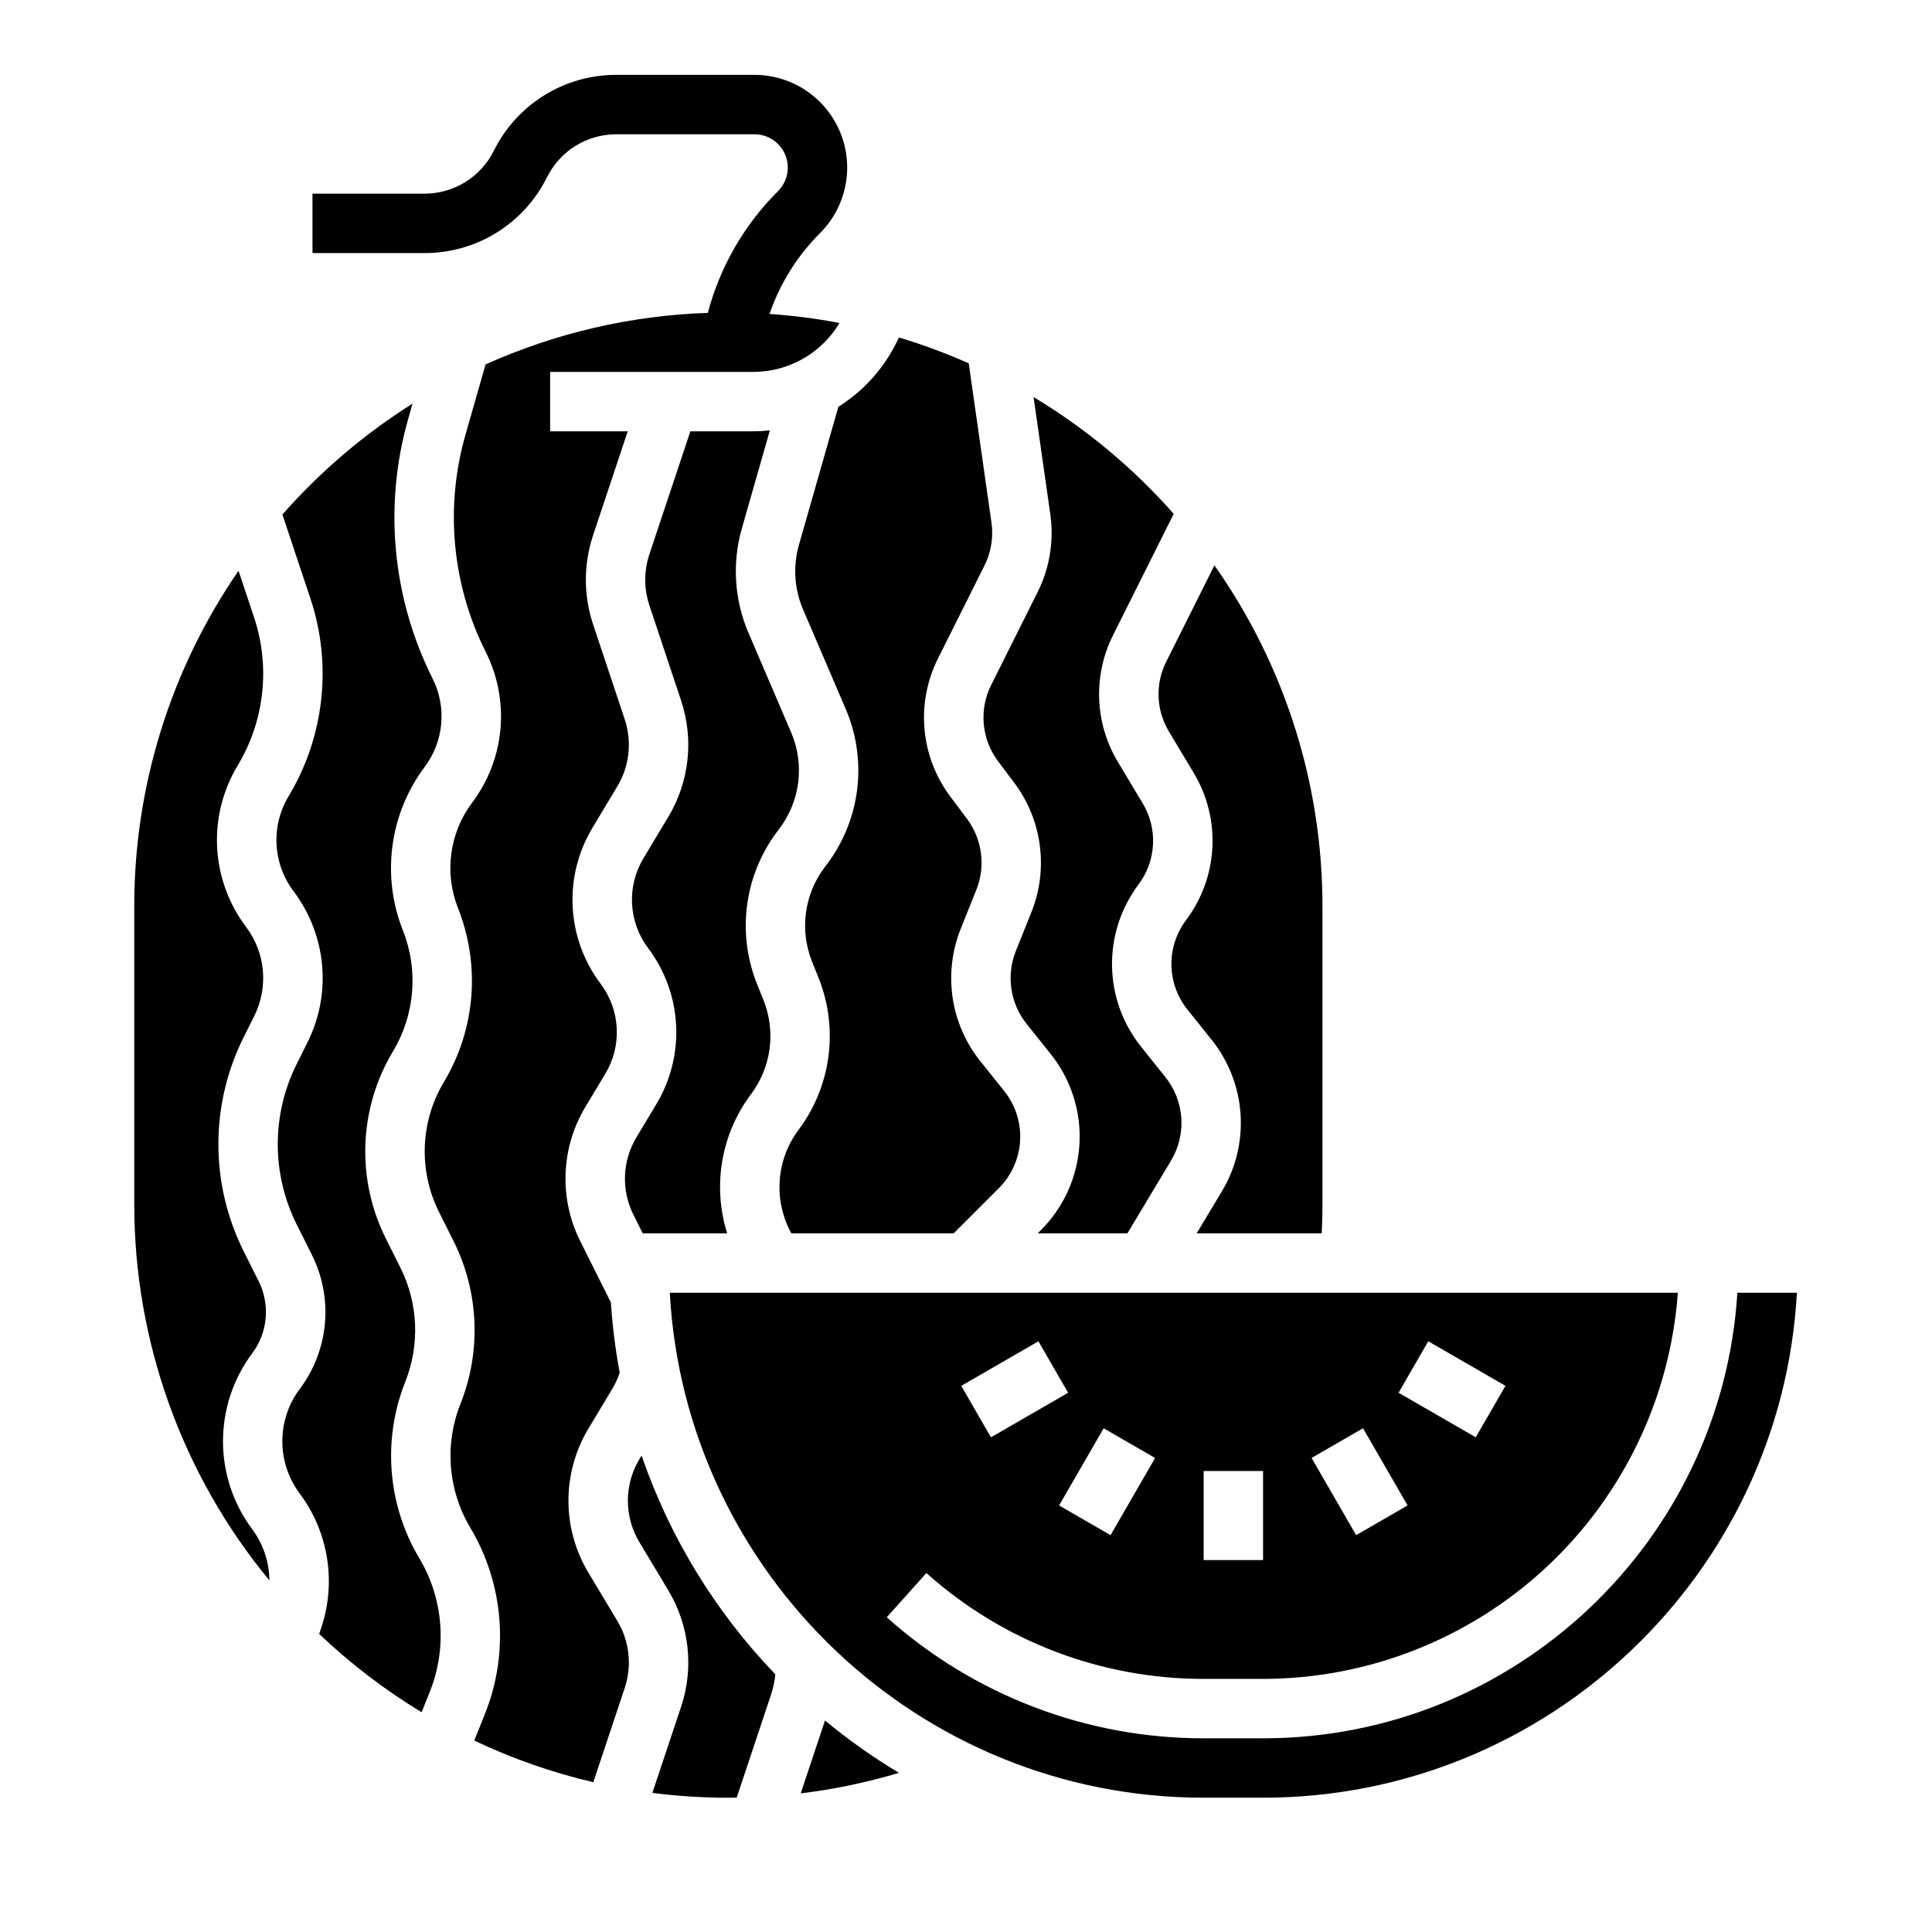
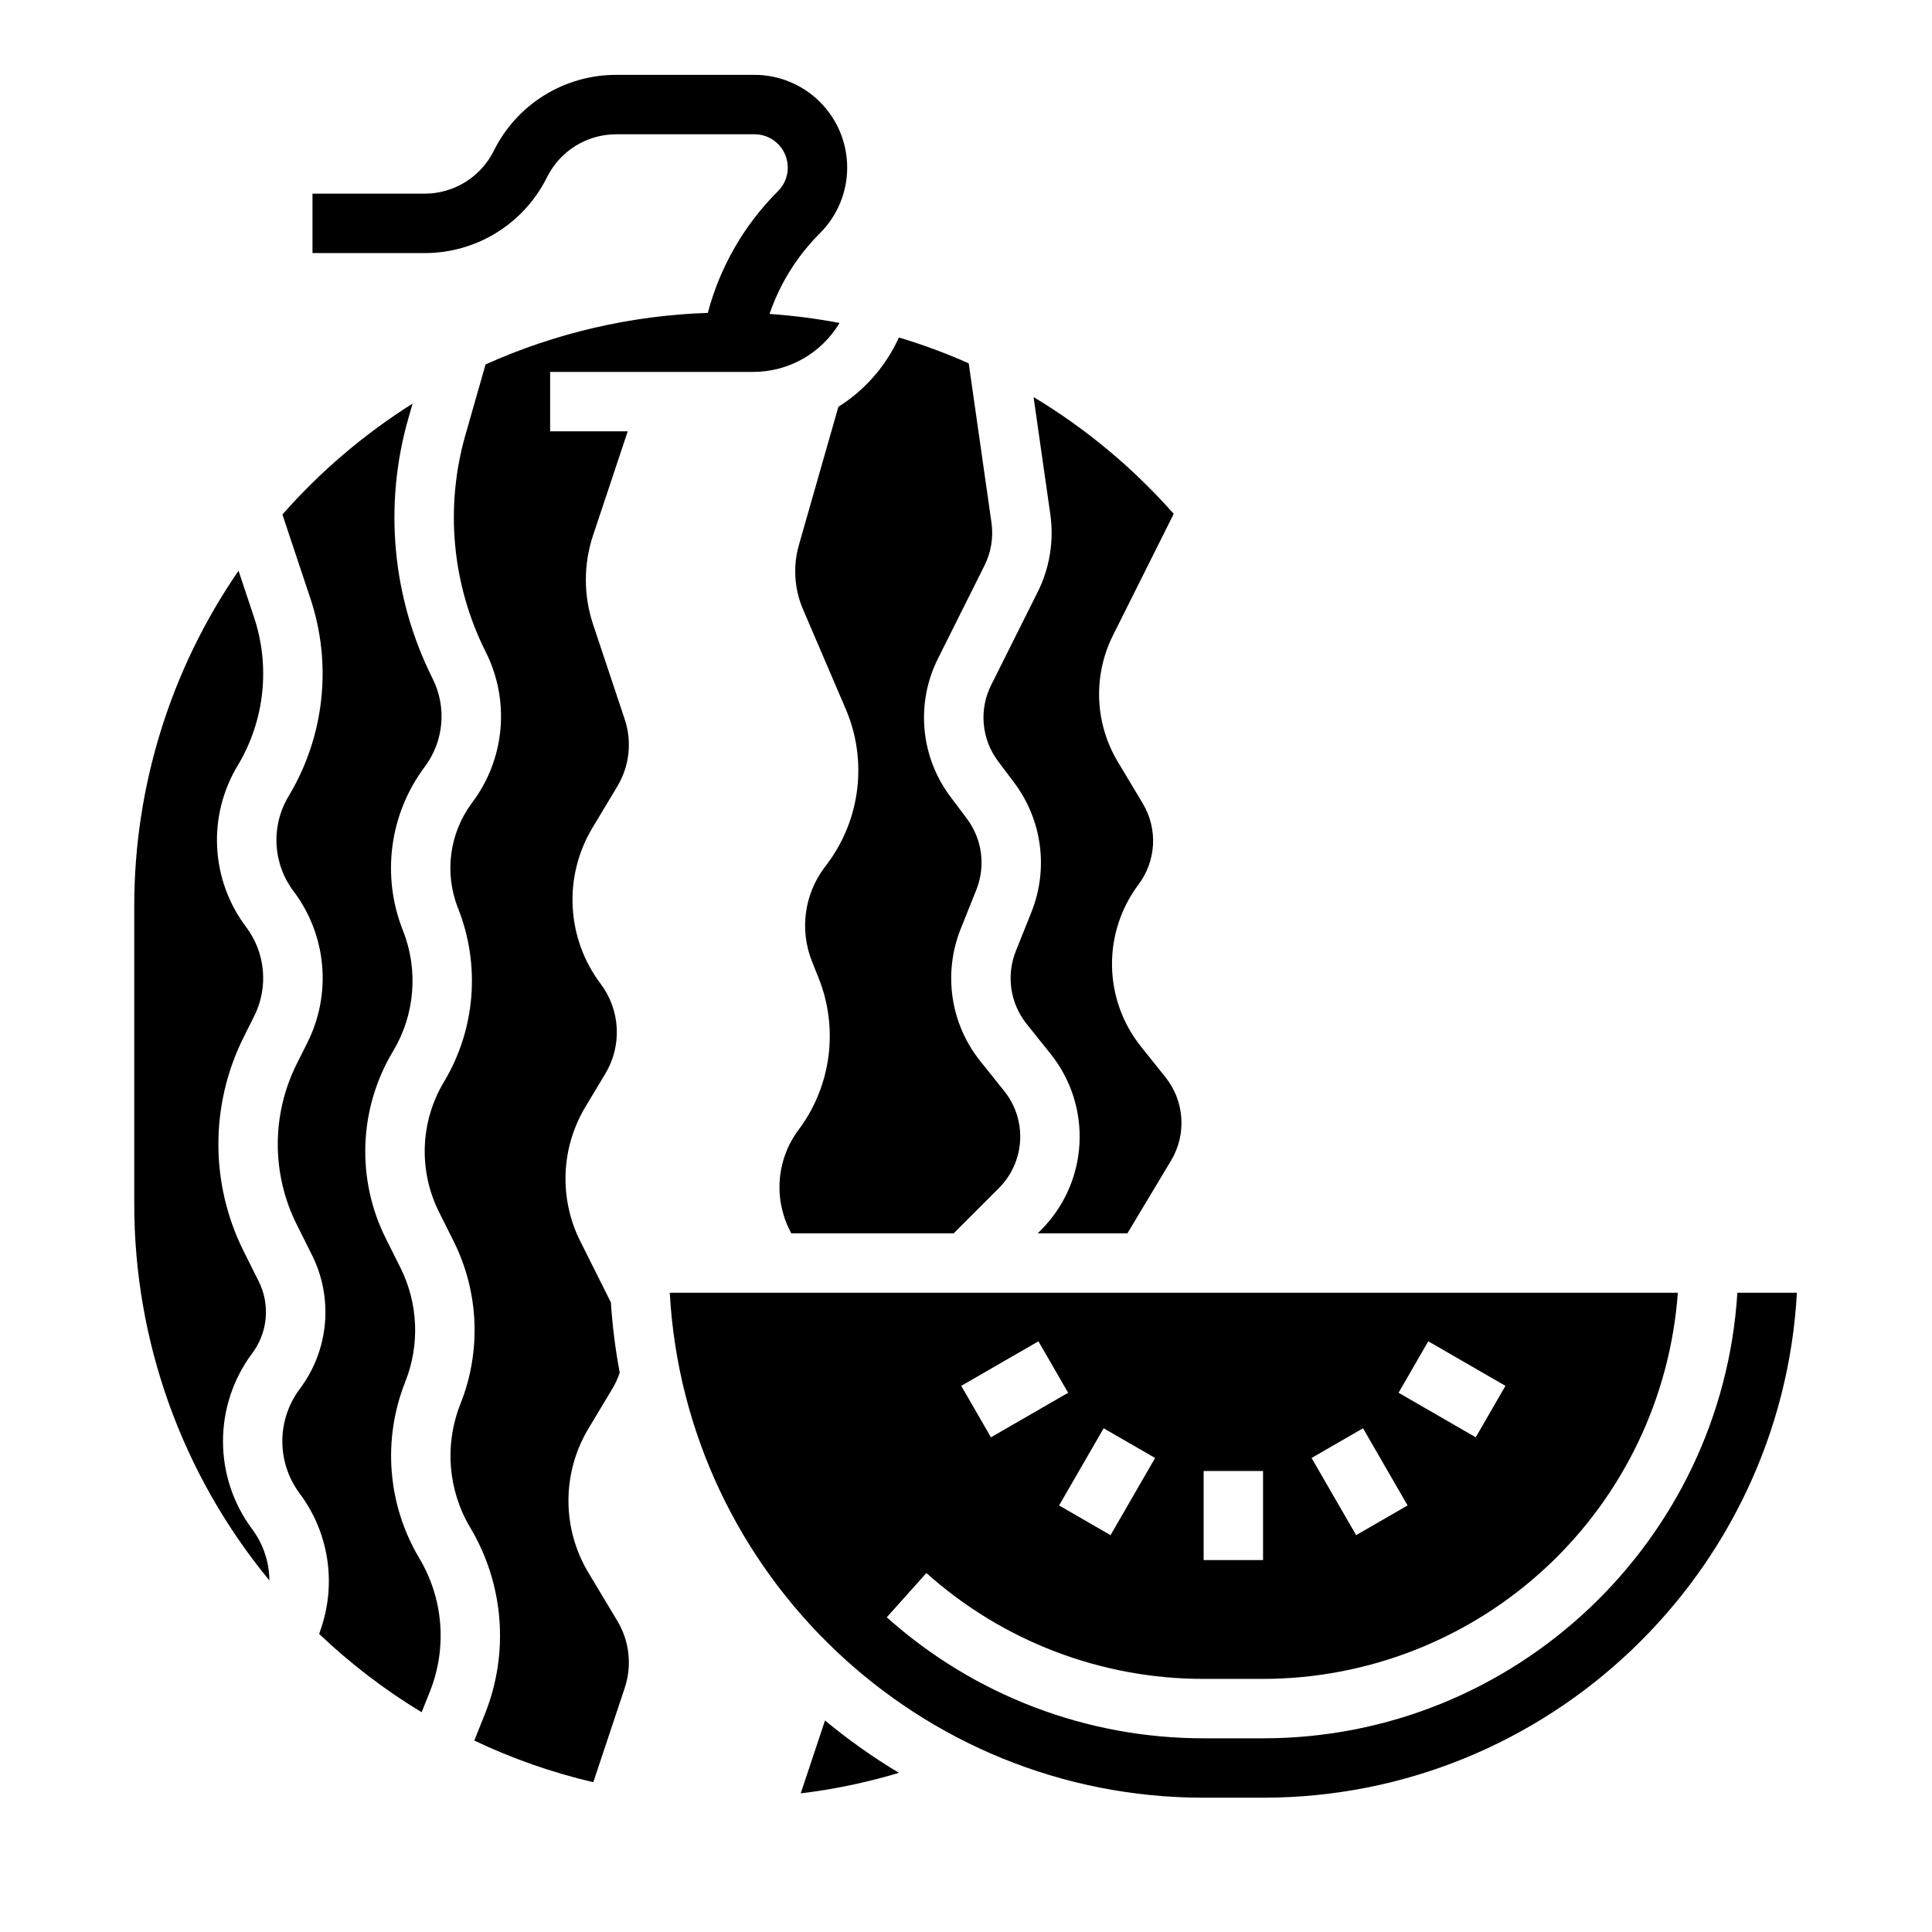
<svg xmlns="http://www.w3.org/2000/svg" fill="#000000" width="800px" height="800px" version="1.1" viewBox="144 144 512 512">
  <g>
    <path d="m355.72 288.42c-1.605 5.637-1.223 11.652 1.078 17.039l11.348 26.48c5.789 13.555 3.914 29.172-4.91 40.977l-0.797 1.062h-0.004c-5.305 7.129-6.547 16.492-3.273 24.754l1.82 4.551c5.297 13.367 3.293 28.52-5.293 40.051-2.856 3.777-4.594 8.281-5.019 12.996-0.426 4.719 0.477 9.461 2.609 13.688l0.414 0.828h43.043l11.973-11.973c3.363-3.363 5.371-7.848 5.633-12.598s-1.242-9.43-4.219-13.141l-6.375-7.969c-3.867-4.852-6.383-10.637-7.293-16.77-0.906-6.137-0.18-12.402 2.113-18.168l4.184-10.457h0.004c2.481-6.262 1.543-13.367-2.484-18.77l-4.356-5.805c-3.93-5.203-6.32-11.402-6.906-17.895-0.586-6.492 0.656-13.02 3.594-18.84l12.301-24.602-0.004 0.004c1.762-3.519 2.402-7.492 1.848-11.383l-6.027-42.191v-0.004c-6.016-2.672-12.195-4.961-18.5-6.852-3.43 7.562-9.008 13.953-16.039 18.367z" />
    <path d="m418.99 300.9-12.301 24.605c-1.617 3.207-2.305 6.805-1.98 10.383 0.32 3.578 1.641 6.996 3.805 9.863l4.356 5.801c7.305 9.805 9.012 22.699 4.508 34.066l-4.184 10.453c-1.262 3.176-1.664 6.633-1.164 10.016 0.5 3.379 1.887 6.57 4.019 9.242l6.375 7.969c5.398 6.738 8.121 15.227 7.644 23.848-0.473 8.617-4.117 16.758-10.223 22.859l-0.84 0.84h23.77l11.59-19.32c2.019-3.387 2.961-7.309 2.695-11.242-0.262-3.934-1.719-7.691-4.176-10.777l-6.508-8.141c-4.856-6.07-7.559-13.586-7.68-21.359-0.121-7.773 2.344-15.367 7.008-21.59 2.316-3.07 3.656-6.762 3.856-10.602 0.199-3.84-0.758-7.648-2.742-10.941l-6.523-10.875c-6.207-10.27-6.695-23.012-1.293-33.727l16.047-32.094c-10.727-12.156-23.254-22.594-37.145-30.953l4.434 31.039c1.012 7.059-0.156 14.258-3.348 20.637z" />
    <path d="m210.8 502.69c2.051-2.719 3.301-5.957 3.606-9.348 0.305-3.391-0.344-6.801-1.875-9.84l-4.031-8.062c-8.832-17.77-8.832-38.652 0-56.422l2.84-5.684v0.004c1.895-3.758 2.695-7.969 2.32-12.156-0.379-4.188-1.922-8.188-4.457-11.543-4.598-6.094-7.262-13.422-7.656-21.047-0.391-7.621 1.504-15.188 5.449-21.719 7.117-11.848 8.695-26.215 4.316-39.324l-4.098-12.289c-18.031 26.172-27.672 57.211-27.637 88.992v78.723c-0.035 36.438 12.629 71.75 35.816 99.863-0.039-4.918-1.648-9.691-4.594-13.629-5.004-6.723-7.703-14.879-7.703-23.258 0-8.383 2.699-16.539 7.703-23.262z" />
-     <path d="m453.79 337.89 6.527 10.883c3.606 5.973 5.336 12.887 4.977 19.852s-2.793 13.664-6.992 19.234c-2.57 3.43-3.93 7.613-3.863 11.895 0.066 4.285 1.555 8.426 4.231 11.77l6.512 8.148v-0.004c4.453 5.602 7.098 12.422 7.574 19.559 0.48 7.141-1.227 14.254-4.891 20.398l-6.731 11.219h33.133c0.129-2.621 0.199-5.254 0.199-7.871l-0.004-78.723c0.039-32.379-9.965-63.973-28.633-90.43l-12.746 25.492c-2.981 5.902-2.711 12.922 0.707 18.578z" />
-     <path d="m350.64 363.47c5.457-7.297 6.613-16.945 3.039-25.328l-11.348-26.48-0.004 0.004c-3.723-8.719-4.34-18.449-1.746-27.566l7.438-26.031c-1.461 0.156-2.934 0.234-4.402 0.234h-16.664l-10.863 32.594c-1.457 4.394-1.457 9.141 0 13.535l8.402 25.207-0.004-0.004c3.438 10.285 2.199 21.559-3.387 30.855l-6.566 10.941h0.004c-2.199 3.644-3.258 7.859-3.039 12.109s1.707 8.34 4.269 11.738c4.445 5.894 7.027 12.992 7.406 20.367 0.379 7.379-1.457 14.699-5.273 21.023l-5.223 8.707c-3.781 6.269-4.082 14.039-0.793 20.578l2.449 4.894h22.379-0.004c-3.969-12.629-1.594-26.395 6.383-36.961 5.309-7.125 6.547-16.492 3.273-24.754l-1.82-4.551c-5.293-13.363-3.289-28.52 5.297-40.047z" />
    <path d="m356.2 619.26c8.816-1.066 17.523-2.887 26.031-5.438-6.875-4.121-13.422-8.758-19.594-13.871z" />
    <path d="m604.42 486.59c-4.078 65.797-58.895 118.08-125.7 118.08h-15.742c-30.988 0.02-60.891-11.402-83.973-32.074l10.5-11.73c20.195 18.086 46.359 28.078 73.473 28.059h15.742c27.855-0.031 54.668-10.602 75.059-29.582 20.387-18.98 32.844-44.969 34.867-72.754h-267.15c4.098 74.484 65.988 133.82 141.48 133.82h15.742c75.488 0 137.38-59.34 141.48-133.82zm-81.914 12.863 20.453 11.809-7.871 13.637-20.453-11.809zm-17.289 23.051 11.809 20.453-13.637 7.871-11.809-20.453zm-42.238 11.32h15.742v23.617l-15.742-0.004zm-12.863-3.445-11.809 20.453-13.637-7.871 11.809-20.453zm-30.922-30.922 7.871 13.637-20.453 11.809-7.871-13.637z" />
    <path d="m299.95 560.8c-3.473-5.769-5.305-12.375-5.305-19.109 0-6.734 1.832-13.34 5.301-19.109l6.316-10.523c0.812-1.355 1.473-2.797 1.969-4.297-1.152-6.152-1.934-12.363-2.34-18.609l-8.082-16.164-0.004 0.004c-5.711-11.352-5.191-24.84 1.371-35.723l5.227-8.707c2.199-3.641 3.258-7.859 3.039-12.109s-1.707-8.336-4.269-11.734c-4.445-5.898-7.027-12.992-7.406-20.371-0.383-7.379 1.457-14.699 5.273-21.023l6.566-10.941h-0.004c3.219-5.356 3.93-11.848 1.953-17.773l-8.402-25.207c-2.527-7.625-2.527-15.863 0-23.488l9.203-27.617h-20.566v-15.742h53.828c9.375 0.004 18.059-4.922 22.867-12.969-6.133-1.164-12.328-1.965-18.551-2.394 2.762-8.066 7.34-15.391 13.379-21.41 4.609-4.609 7.199-10.859 7.199-17.375 0-6.519-2.59-12.766-7.199-17.375-4.606-4.609-10.855-7.195-17.375-7.199h-36.543c-6.758-0.02-13.387 1.848-19.133 5.402-5.746 3.551-10.383 8.641-13.383 14.695-1.703 3.43-4.332 6.316-7.59 8.332-3.258 2.012-7.016 3.074-10.844 3.059h-29.633v15.746h29.633c6.754 0.023 13.383-1.848 19.129-5.398 5.746-3.555 10.383-8.645 13.383-14.695 1.703-3.434 4.332-6.32 7.59-8.332 3.258-2.016 7.016-3.074 10.848-3.062h36.543c3.57 0 6.789 2.148 8.156 5.449 1.367 3.297 0.613 7.094-1.914 9.617-8.949 8.918-15.371 20.055-18.602 32.27-20.336 0.676-40.34 5.316-58.898 13.656l-5.324 18.637c-5.496 19.164-3.59 39.691 5.344 57.516 3.199 6.34 4.559 13.453 3.922 20.531-0.641 7.074-3.25 13.828-7.535 19.496-5.996 8.039-7.398 18.613-3.703 27.941 5.977 15.043 4.621 32.008-3.668 45.91-6.375 10.559-6.879 23.652-1.332 34.672l3.824 7.648c6.731 13.473 7.383 29.18 1.797 43.164-4.262 10.734-3.293 22.84 2.625 32.762 8.883 14.902 10.344 33.086 3.941 49.215l-2.883 7.203h0.004c10.086 4.797 20.66 8.496 31.539 11.039l8.324-24.973c1.977-5.926 1.266-12.418-1.953-17.773z" />
    <path d="m251.38 510.24c3.922-9.809 3.461-20.824-1.258-30.277l-3.824-7.648v0.004c-7.965-15.832-7.242-34.645 1.914-49.816 5.766-9.672 6.711-21.473 2.559-31.938-5.727-14.441-3.562-30.816 5.727-43.266 2.516-3.332 4.051-7.297 4.426-11.453 0.375-4.16-0.422-8.336-2.301-12.062-10.703-21.352-12.992-45.941-6.41-68.898l1.121-3.93h0.004c-12.848 8.094-24.461 17.992-34.496 29.391l7.406 22.223h0.004c5.832 17.469 3.731 36.617-5.754 52.406-2.324 3.852-3.445 8.312-3.211 12.809 0.23 4.492 1.801 8.816 4.512 12.41 4.297 5.688 6.918 12.469 7.559 19.574 0.641 7.102-0.723 14.242-3.934 20.609l-2.84 5.68-0.004 0.004c-6.625 13.332-6.625 29.004 0 42.336l4.031 8.062v0.004c2.852 5.652 4.062 11.988 3.492 18.293-0.566 6.309-2.891 12.328-6.707 17.379-2.969 3.992-4.574 8.836-4.574 13.812 0 4.981 1.605 9.824 4.574 13.816 7.633 10.176 9.785 23.449 5.766 35.52l-0.578 1.73c8.277 7.875 17.379 14.832 27.152 20.746l2.219-5.543h-0.004c4.586-11.555 3.543-24.586-2.828-35.266-8.434-14.145-9.816-31.406-3.742-46.711z" />
-     <path d="m313.45 530.69c-1.996 3.324-3.055 7.129-3.055 11.008 0 3.879 1.059 7.684 3.059 11.008l7.656 12.758h-0.004c5.586 9.297 6.824 20.57 3.387 30.855l-7.606 22.816c6.68 0.855 13.406 1.285 20.141 1.281 0.738 0 1.473-0.016 2.207-0.027l9.09-27.27-0.004 0.004c0.582-1.758 0.969-3.57 1.152-5.41-15.891-16.523-27.988-36.309-35.449-57.98z" />
  </g>
</svg>